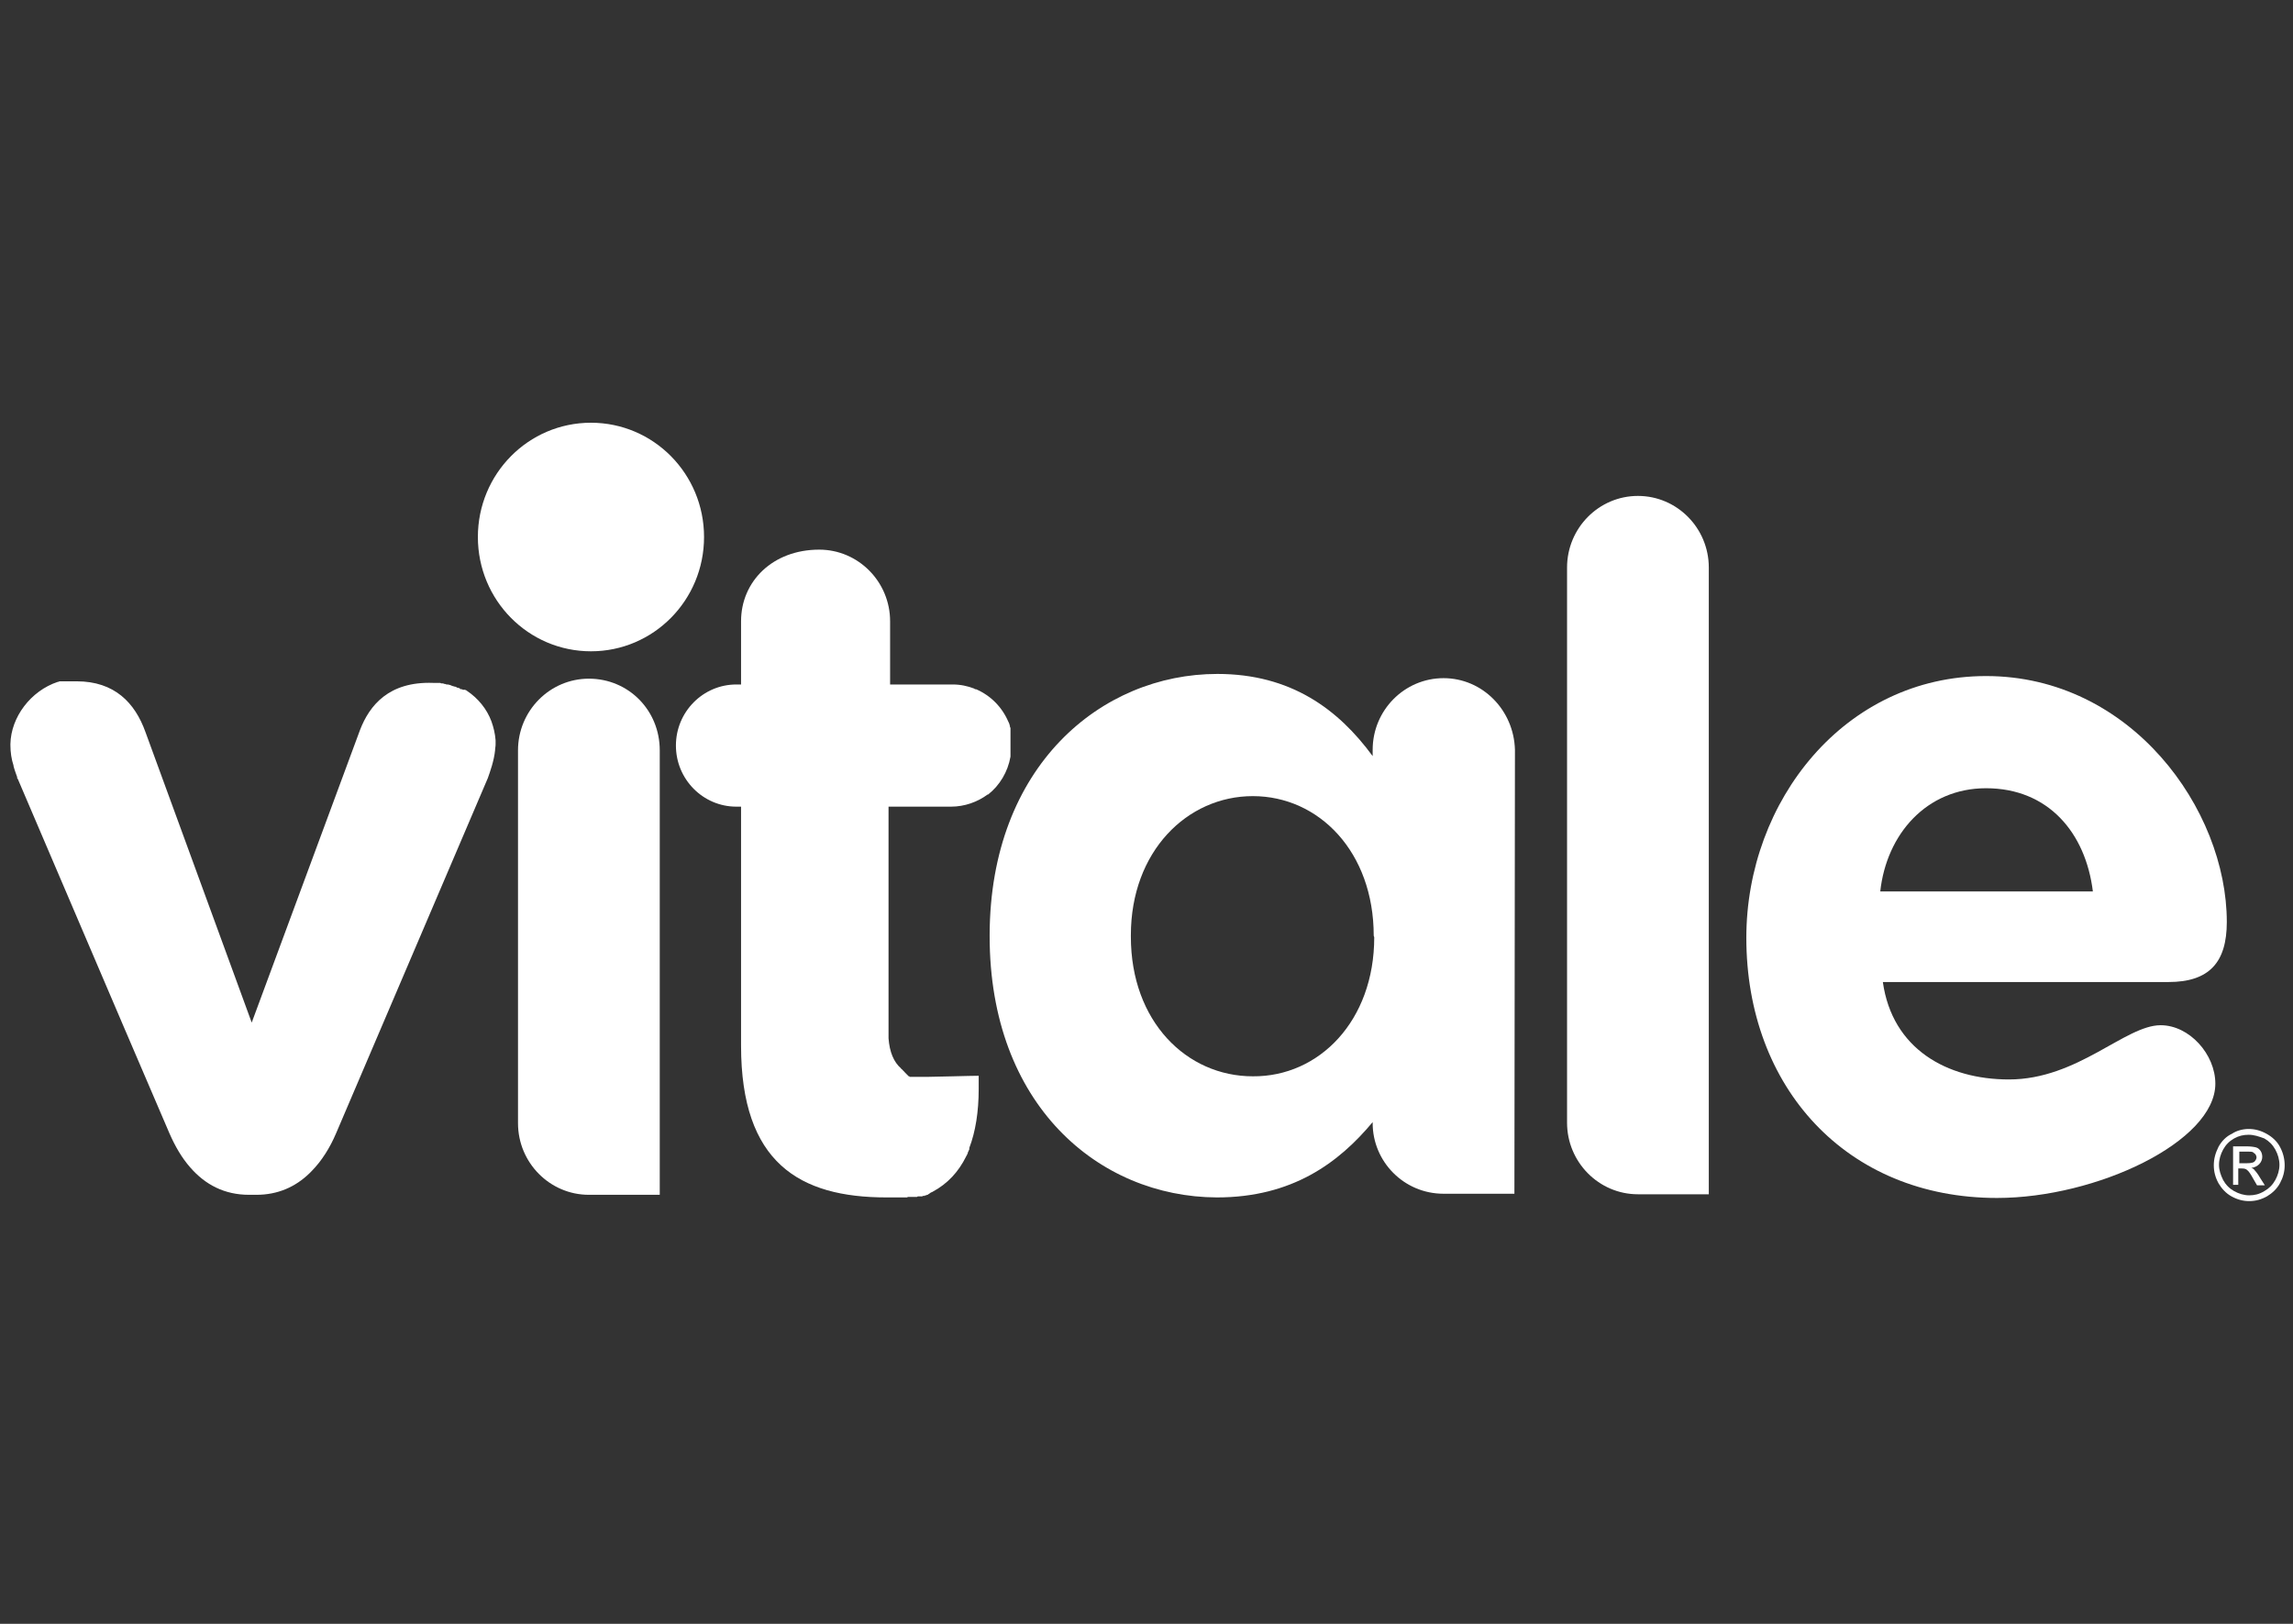
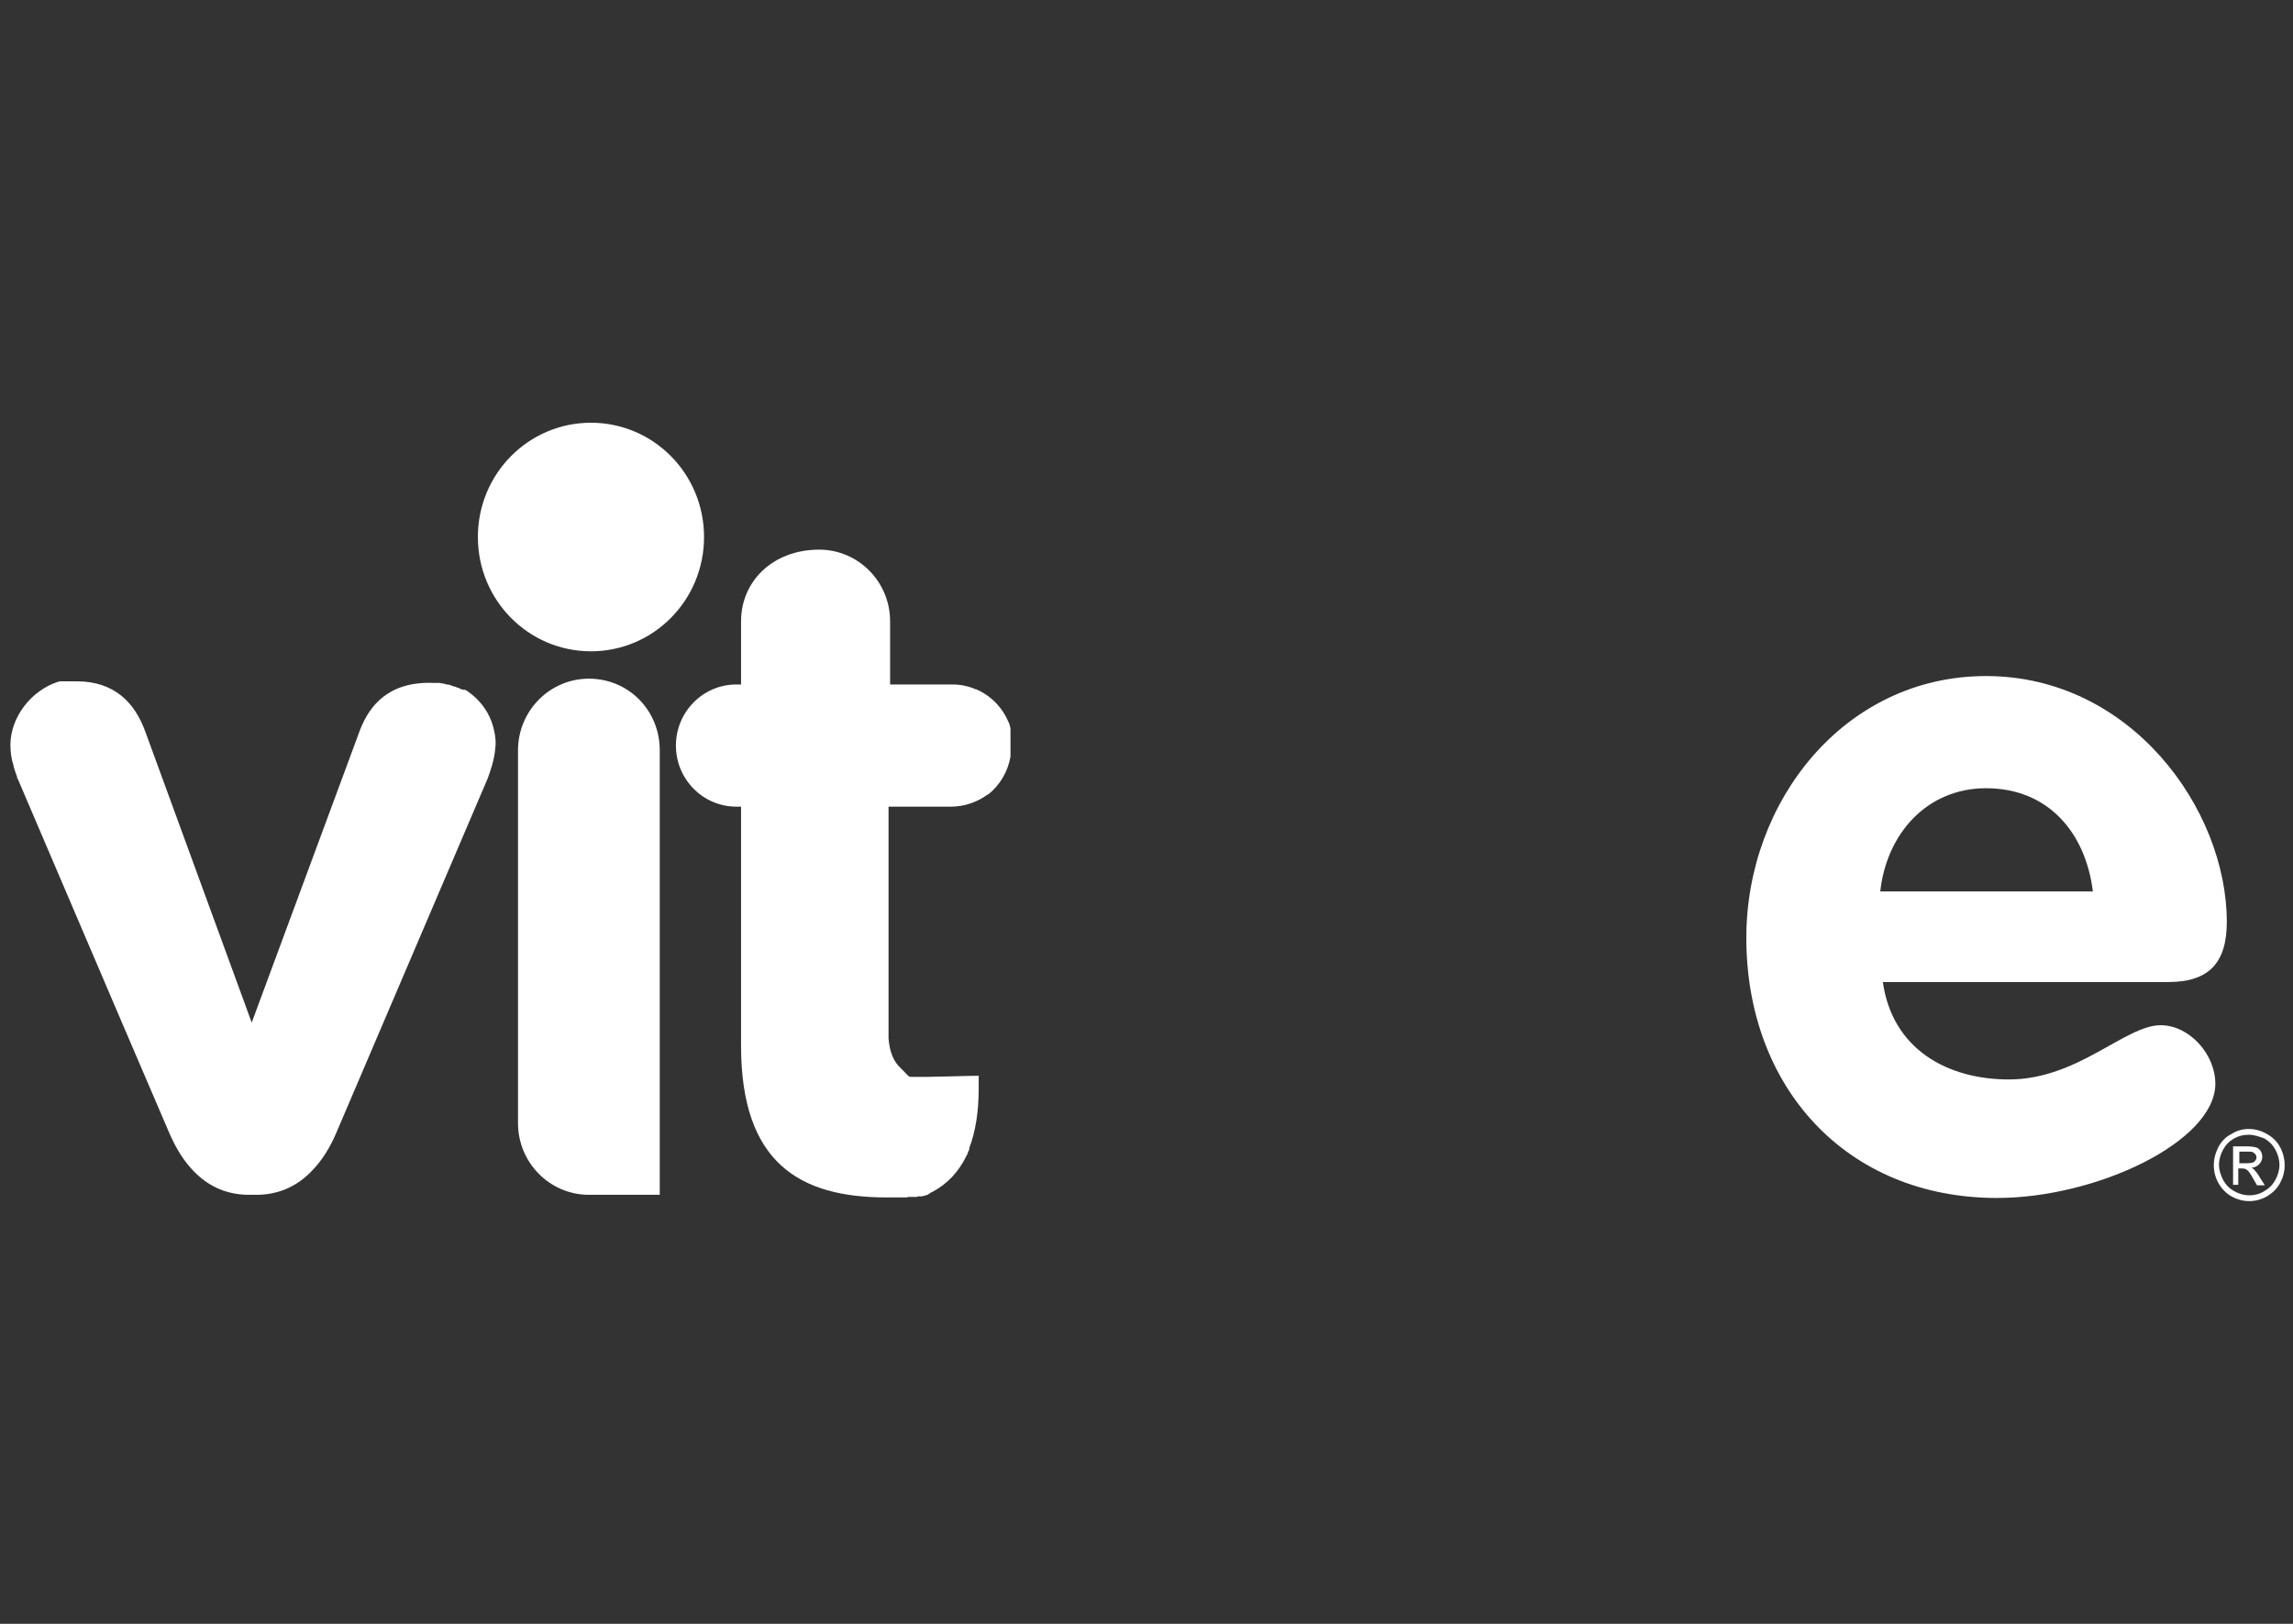
<svg xmlns="http://www.w3.org/2000/svg" width="120" height="85" viewBox="0 0 120 85" fill="none">
  <rect x="0" y="0" width="120" height="85" fill="#333333" stroke="none" />
-   <path d="M75.545 35.498C73.5 35.498 71.836 37.179 71.836 39.247V39.578C70.036 37.124 67.555 35.277 63.709 35.277C57.627 35.277 51.818 40.102 51.791 48.923V49.006C51.791 57.828 57.491 62.652 63.682 62.679C67.636 62.679 70.064 60.86 71.836 58.737V58.792C71.836 60.805 73.473 62.486 75.545 62.486H79.254L79.282 39.247C79.227 37.179 77.591 35.498 75.545 35.498ZM71.918 49.061C71.918 53.444 69.027 56.367 65.564 56.339C62.1 56.339 59.182 53.472 59.182 49.033V48.951C59.182 44.568 62.127 41.673 65.564 41.673C69.027 41.673 71.891 44.595 71.891 48.978L71.918 49.061Z" fill="white" />
  <path d="M38.782 32.52V35.829H38.536C36.791 35.829 35.373 37.262 35.373 39.026C35.373 40.791 36.791 42.224 38.536 42.224H38.782V54.74C38.782 60.86 41.836 62.679 46.391 62.679H46.473C46.473 62.679 46.473 62.679 46.5 62.679H46.582C46.609 62.679 46.636 62.679 46.636 62.679H46.664C46.691 62.679 46.718 62.679 46.718 62.679C46.745 62.679 46.745 62.679 46.773 62.679C46.773 62.679 46.773 62.679 46.8 62.679C46.827 62.679 46.855 62.679 46.855 62.679C46.882 62.679 46.909 62.679 46.909 62.679H46.936C46.964 62.679 46.991 62.679 46.991 62.679C47.018 62.679 47.018 62.679 47.045 62.679C47.073 62.679 47.1 62.679 47.1 62.679C47.1 62.679 47.1 62.679 47.127 62.679C47.154 62.679 47.154 62.679 47.182 62.679C47.209 62.679 47.236 62.679 47.236 62.679H47.264C47.291 62.679 47.291 62.679 47.318 62.679C47.345 62.679 47.345 62.679 47.373 62.679H47.4C47.427 62.679 47.427 62.679 47.455 62.679C47.482 62.679 47.482 62.679 47.509 62.652C47.509 62.652 47.509 62.652 47.536 62.652C47.564 62.652 47.564 62.652 47.591 62.652C47.618 62.652 47.618 62.652 47.645 62.652C47.645 62.652 47.645 62.652 47.673 62.652C47.7 62.652 47.7 62.652 47.727 62.652C47.727 62.652 47.727 62.652 47.755 62.652C47.782 62.652 47.782 62.652 47.809 62.652H47.836C47.864 62.652 47.864 62.652 47.891 62.652C47.891 62.652 47.891 62.652 47.918 62.652H47.945H47.973C48 62.652 48 62.652 48.027 62.624H48.054H48.082H48.109C48.136 62.624 48.136 62.624 48.164 62.624H48.191H48.218H48.245C48.273 62.624 48.273 62.624 48.3 62.597H48.327H48.355H48.382C48.382 62.597 48.409 62.597 48.409 62.569H48.436C48.436 62.569 48.436 62.569 48.464 62.569C48.491 62.569 48.491 62.542 48.518 62.542C48.518 62.542 48.518 62.542 48.545 62.542C48.545 62.542 48.573 62.542 48.573 62.514C48.6 62.514 48.627 62.486 48.627 62.486C48.627 62.486 48.654 62.486 48.654 62.459C48.682 62.459 48.682 62.431 48.709 62.431C48.736 62.404 48.791 62.404 48.818 62.376C49.582 61.963 50.154 61.356 50.564 60.529C50.564 60.502 50.591 60.502 50.591 60.474C50.591 60.474 50.591 60.447 50.618 60.447V60.419C50.618 60.419 50.618 60.391 50.645 60.391V60.364V60.336C50.645 60.309 50.673 60.309 50.673 60.281C50.673 60.254 50.7 60.254 50.7 60.226C50.7 60.198 50.7 60.198 50.727 60.171V60.143V60.116V60.088C51.054 59.233 51.218 58.186 51.218 57.001C51.218 56.863 51.218 56.752 51.218 56.615C51.218 56.559 51.218 56.477 51.218 56.422C51.218 56.394 51.218 56.367 51.218 56.339C51.218 56.311 51.218 56.311 51.218 56.311C50.755 56.311 49.009 56.367 48.6 56.367H48.545H48.491C48.464 56.367 48.464 56.367 48.436 56.367C48.409 56.367 48.355 56.367 48.327 56.367C48.3 56.367 48.3 56.367 48.273 56.367C48.245 56.367 48.245 56.367 48.218 56.367C48.191 56.367 48.191 56.367 48.164 56.367C48.136 56.367 48.136 56.367 48.109 56.367C48.082 56.367 48.082 56.367 48.054 56.367C48.027 56.367 48.027 56.367 48 56.367C47.973 56.367 47.973 56.367 47.945 56.367C47.918 56.367 47.918 56.367 47.891 56.367C47.864 56.367 47.864 56.367 47.836 56.367C47.809 56.367 47.809 56.367 47.782 56.367C47.755 56.367 47.755 56.367 47.727 56.367H47.7H47.673C47.673 56.367 47.673 56.367 47.645 56.367H47.618C47.618 56.367 47.591 56.367 47.591 56.339H47.564C47.564 56.339 47.536 56.339 47.536 56.311C47.536 56.311 47.509 56.311 47.509 56.284C47.509 56.284 47.482 56.284 47.482 56.256C47.482 56.256 47.455 56.256 47.455 56.229C47.455 56.229 47.427 56.229 47.427 56.201C47.427 56.201 47.4 56.201 47.4 56.173C47.4 56.173 47.373 56.173 47.373 56.146C47.373 56.146 47.345 56.146 47.345 56.118C47.345 56.118 47.318 56.118 47.318 56.091L47.291 56.063C47.264 56.063 47.264 56.036 47.264 56.036L47.236 56.008L47.209 55.98C47.182 55.953 47.154 55.953 47.154 55.925C46.773 55.595 46.554 55.071 46.5 54.354V54.327C46.5 54.271 46.5 54.189 46.5 54.106C46.5 54.078 46.5 54.051 46.5 54.023V53.996V53.968V53.941V53.885V42.224H49.773C50.482 42.224 51.164 41.976 51.682 41.59H51.709C52.309 41.122 52.745 40.405 52.882 39.605V39.578V39.55V39.523V39.495C52.882 39.495 52.882 39.495 52.882 39.468V39.44C52.882 39.44 52.882 39.44 52.882 39.412V39.385V39.357V39.33V39.302V39.275C52.882 39.275 52.882 39.275 52.882 39.247V39.219V39.192V39.164V39.137C52.882 39.137 52.882 39.137 52.882 39.109V39.082V39.054V38.999V38.944V38.916C52.882 38.889 52.882 38.889 52.882 38.889V38.861V38.806C52.882 38.778 52.882 38.778 52.882 38.778V38.751C52.882 38.723 52.882 38.723 52.882 38.696V38.668V38.641V38.613V38.585C52.882 38.558 52.882 38.558 52.882 38.53C52.882 38.53 52.882 38.53 52.882 38.503V38.475V38.448V38.42C52.882 38.42 52.882 38.42 52.882 38.392V38.365V38.337V38.31V38.282V38.255C52.882 38.227 52.882 38.227 52.882 38.227V38.2V38.172V38.144V38.117C52.882 38.089 52.882 38.089 52.855 38.062V38.034C52.855 38.034 52.855 38.034 52.855 38.007C52.855 37.979 52.827 37.951 52.827 37.924V37.896C52.8 37.869 52.8 37.813 52.773 37.786C52.445 37.014 51.845 36.408 51.082 36.077C51.082 36.077 51.082 36.077 51.054 36.077C51.054 36.077 51.054 36.077 51.027 36.077C51.027 36.077 51 36.077 51 36.049C50.645 35.911 50.264 35.829 49.855 35.829H46.582V32.52C46.582 30.453 44.918 28.771 42.873 28.771C40.445 28.771 38.782 30.425 38.782 32.52Z" fill="white" />
  <path d="M18.845 38.2L16.009 45.863L13.173 53.527L7.609 38.31C7.064 36.794 6 35.663 4.009 35.663H3.955H3.927H3.9H3.873H3.845C3.845 35.663 3.845 35.663 3.818 35.663H3.791H3.764C3.764 35.663 3.764 35.663 3.736 35.663H3.709C3.709 35.663 3.709 35.663 3.682 35.663H3.655C3.655 35.663 3.655 35.663 3.627 35.663H3.6C3.6 35.663 3.6 35.663 3.573 35.663H3.545H3.518C3.491 35.663 3.491 35.663 3.491 35.663H3.464H3.436H3.409H3.382H3.355H3.327H3.3H3.273H3.245C3.218 35.663 3.218 35.663 3.218 35.663C3.191 35.663 3.191 35.663 3.164 35.663C3.164 35.663 3.136 35.663 3.109 35.663C3.109 35.663 3.082 35.663 3.082 35.691C3.055 35.691 3.055 35.691 3.027 35.691C1.609 36.16 0.573 37.538 0.545 38.944V38.971V38.999C0.545 39.385 0.6 39.743 0.709 40.074C0.709 40.074 0.709 40.074 0.709 40.102C0.764 40.322 0.845 40.515 0.9 40.681C0.9 40.681 0.9 40.681 0.9 40.708V40.736C0.9 40.736 0.9 40.763 0.927 40.763L6.464 53.72L8.864 59.316C9.164 60.005 9.518 60.612 9.955 61.108C10.745 62.018 11.755 62.542 13.036 62.542H13.418C14.536 62.542 15.464 62.128 16.2 61.411C16.227 61.384 16.282 61.329 16.309 61.301C16.827 60.777 17.264 60.088 17.591 59.316L25.527 40.736C25.636 40.432 25.855 39.826 25.909 39.275C25.909 39.164 25.936 39.082 25.936 38.971V38.944V38.916V38.889V38.861V38.834C25.936 38.806 25.936 38.806 25.936 38.806V38.778V38.751C25.909 38.392 25.827 38.062 25.718 37.758C25.473 37.097 25.009 36.545 24.436 36.16C24.436 36.16 24.409 36.16 24.409 36.132C24.409 36.132 24.409 36.132 24.382 36.132C24.382 36.132 24.355 36.104 24.327 36.104C24.327 36.104 24.327 36.104 24.3 36.104C24.3 36.104 24.3 36.104 24.273 36.104C24.273 36.104 24.273 36.104 24.245 36.104C24.245 36.104 24.245 36.104 24.218 36.104C24.218 36.104 24.191 36.104 24.191 36.077H24.164H24.136C24.136 36.077 24.136 36.077 24.109 36.077C24.109 36.077 24.082 36.077 24.082 36.049C24.082 36.049 24.055 36.049 24.055 36.022H24.027C24 36.022 23.973 35.994 23.945 35.994H23.918C23.918 35.994 23.891 35.994 23.891 35.967C23.864 35.967 23.836 35.939 23.809 35.939H23.782C23.755 35.939 23.727 35.911 23.7 35.911H23.673C23.645 35.884 23.591 35.884 23.564 35.856C23.509 35.856 23.482 35.829 23.427 35.829C23.4 35.829 23.4 35.829 23.373 35.829C23.345 35.829 23.318 35.801 23.291 35.801H23.264C23.236 35.801 23.209 35.773 23.182 35.773H23.154H23.127C23.1 35.773 23.073 35.773 23.045 35.746C23.018 35.746 23.018 35.746 23.018 35.746C22.991 35.746 22.964 35.746 22.936 35.746H22.909H22.882H22.855H22.827H22.8H22.773H22.745H22.718H22.664C20.345 35.663 19.336 36.931 18.845 38.2Z" fill="white" />
-   <path d="M85.718 25.959C83.673 25.959 82.009 27.641 82.009 29.709V58.765C82.009 60.832 83.673 62.514 85.718 62.514H89.427V29.709C89.427 27.641 87.764 25.959 85.718 25.959Z" fill="white" />
  <path d="M30.818 35.525C28.773 35.525 27.109 37.207 27.109 39.275V58.792C27.109 60.86 28.773 62.542 30.818 62.542H34.527V39.275C34.527 37.179 32.891 35.525 30.818 35.525Z" fill="white" />
  <path d="M98.536 51.404C99.027 54.905 101.891 56.504 105.136 56.504C108.736 56.504 111.218 53.665 113.073 53.665C114.573 53.665 115.936 55.181 115.936 56.725C115.936 59.757 109.718 62.707 104.509 62.707C96.627 62.707 91.391 56.918 91.391 49.089C91.391 41.921 96.545 35.388 103.936 35.388C111.518 35.388 116.536 42.362 116.536 48.262C116.536 50.384 115.609 51.404 113.482 51.404H98.536ZM109.527 46.663C109.145 43.575 107.182 41.26 103.936 41.26C100.827 41.26 98.727 43.658 98.4 46.663H109.527Z" fill="white" />
  <path d="M117.682 59.096C118.009 59.096 118.309 59.178 118.609 59.344C118.909 59.509 119.155 59.73 119.318 60.033C119.482 60.336 119.564 60.667 119.564 60.998C119.564 61.329 119.482 61.632 119.318 61.935C119.155 62.238 118.909 62.459 118.636 62.624C118.336 62.79 118.036 62.872 117.709 62.872C117.382 62.872 117.082 62.79 116.782 62.624C116.482 62.459 116.264 62.211 116.1 61.935C115.936 61.632 115.855 61.329 115.855 60.998C115.855 60.667 115.936 60.364 116.1 60.033C116.264 59.73 116.509 59.482 116.809 59.344C117.055 59.178 117.382 59.096 117.682 59.096ZM117.682 59.399C117.409 59.399 117.164 59.454 116.918 59.592C116.673 59.73 116.482 59.923 116.345 60.171C116.209 60.419 116.127 60.695 116.127 60.97C116.127 61.246 116.209 61.494 116.345 61.77C116.482 62.018 116.673 62.211 116.918 62.349C117.164 62.486 117.436 62.569 117.709 62.569C117.982 62.569 118.227 62.514 118.5 62.349C118.745 62.211 118.936 62.018 119.073 61.77C119.209 61.522 119.291 61.246 119.291 60.97C119.291 60.695 119.209 60.419 119.073 60.171C118.936 59.923 118.745 59.73 118.5 59.592C118.2 59.482 117.955 59.399 117.682 59.399ZM116.864 62.045V60.005H117.545C117.791 60.005 117.955 60.033 118.064 60.06C118.173 60.088 118.255 60.171 118.309 60.254C118.364 60.336 118.391 60.447 118.391 60.557C118.391 60.695 118.336 60.832 118.227 60.943C118.118 61.053 117.982 61.108 117.818 61.136C117.9 61.163 117.955 61.191 117.982 61.246C118.064 61.329 118.173 61.467 118.282 61.66L118.527 62.045H118.118L117.927 61.715C117.791 61.467 117.682 61.301 117.6 61.246C117.545 61.191 117.464 61.163 117.327 61.163H117.136V62.018H116.864V62.045ZM117.191 60.888H117.6C117.791 60.888 117.927 60.86 117.982 60.805C118.036 60.75 118.091 60.667 118.091 60.584C118.091 60.529 118.064 60.474 118.036 60.419L117.9 60.309C117.845 60.281 117.736 60.281 117.573 60.281H117.191V60.888Z" fill="white" />
  <path d="M36.845 28.11C36.845 31.418 34.2 34.092 30.927 34.092C27.654 34.092 25.009 31.418 25.009 28.11C25.009 24.802 27.654 22.128 30.927 22.128C34.2 22.128 36.845 24.802 36.845 28.11Z" fill="white" />
</svg>